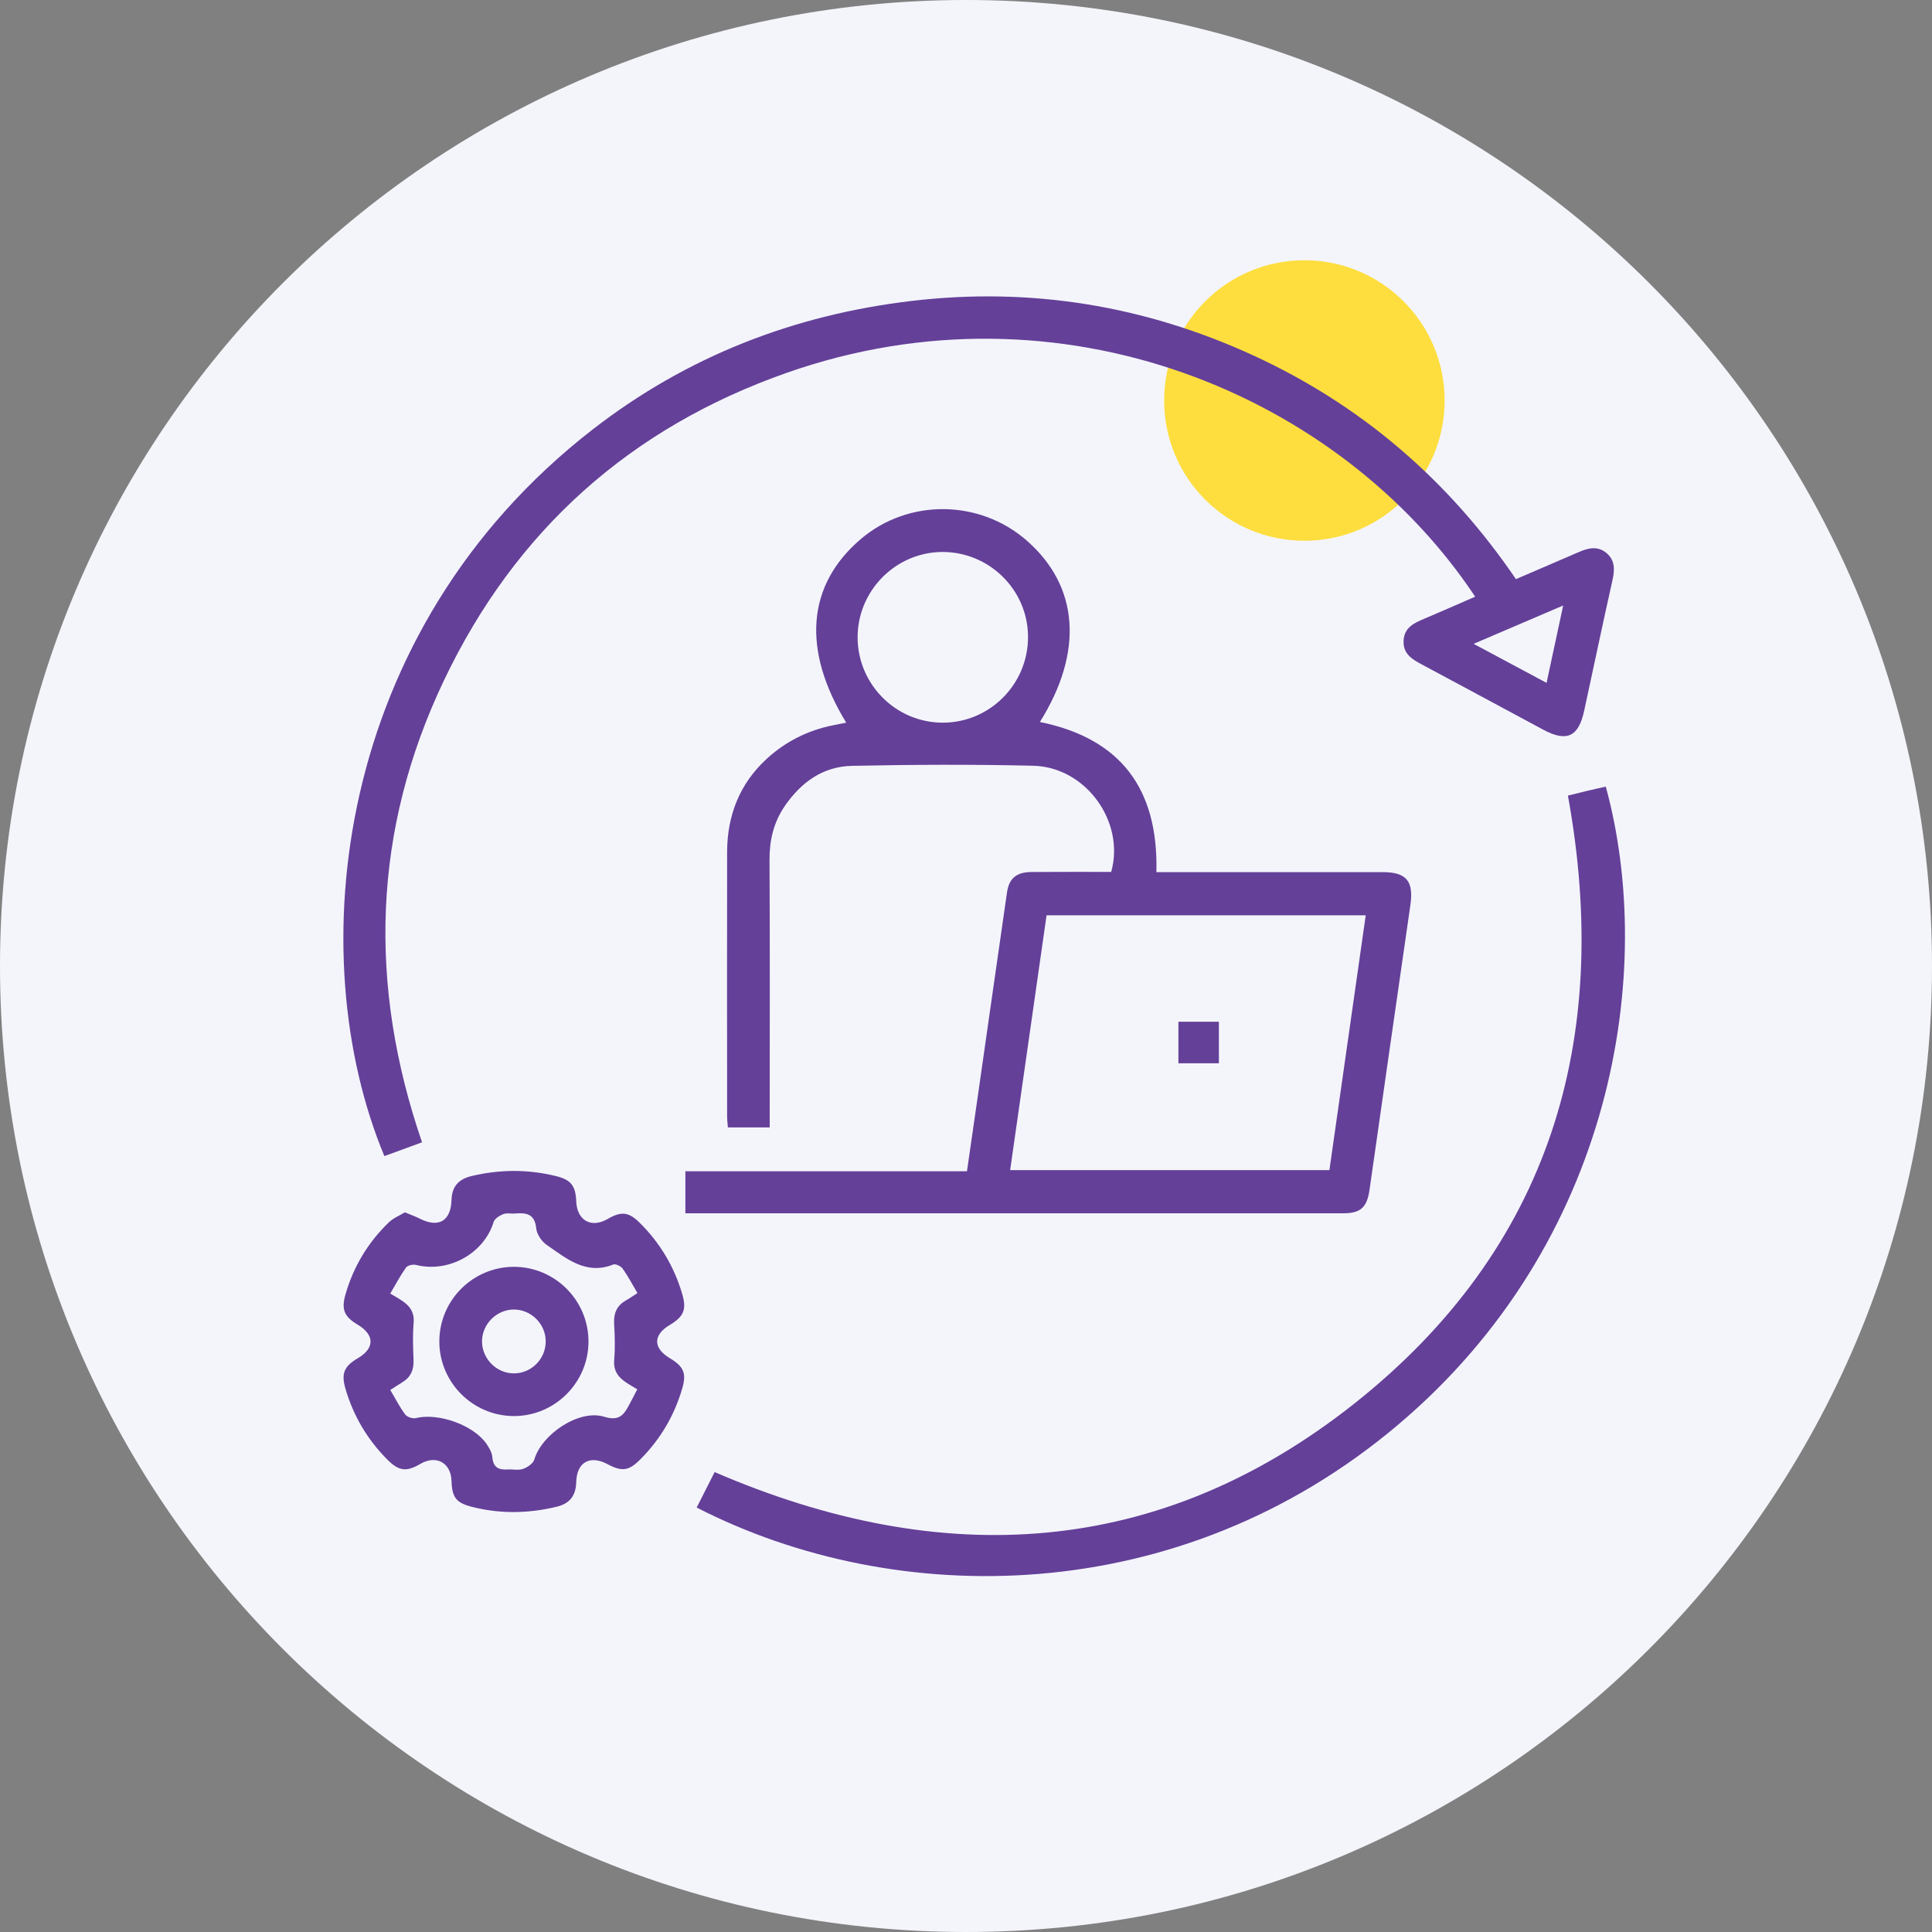
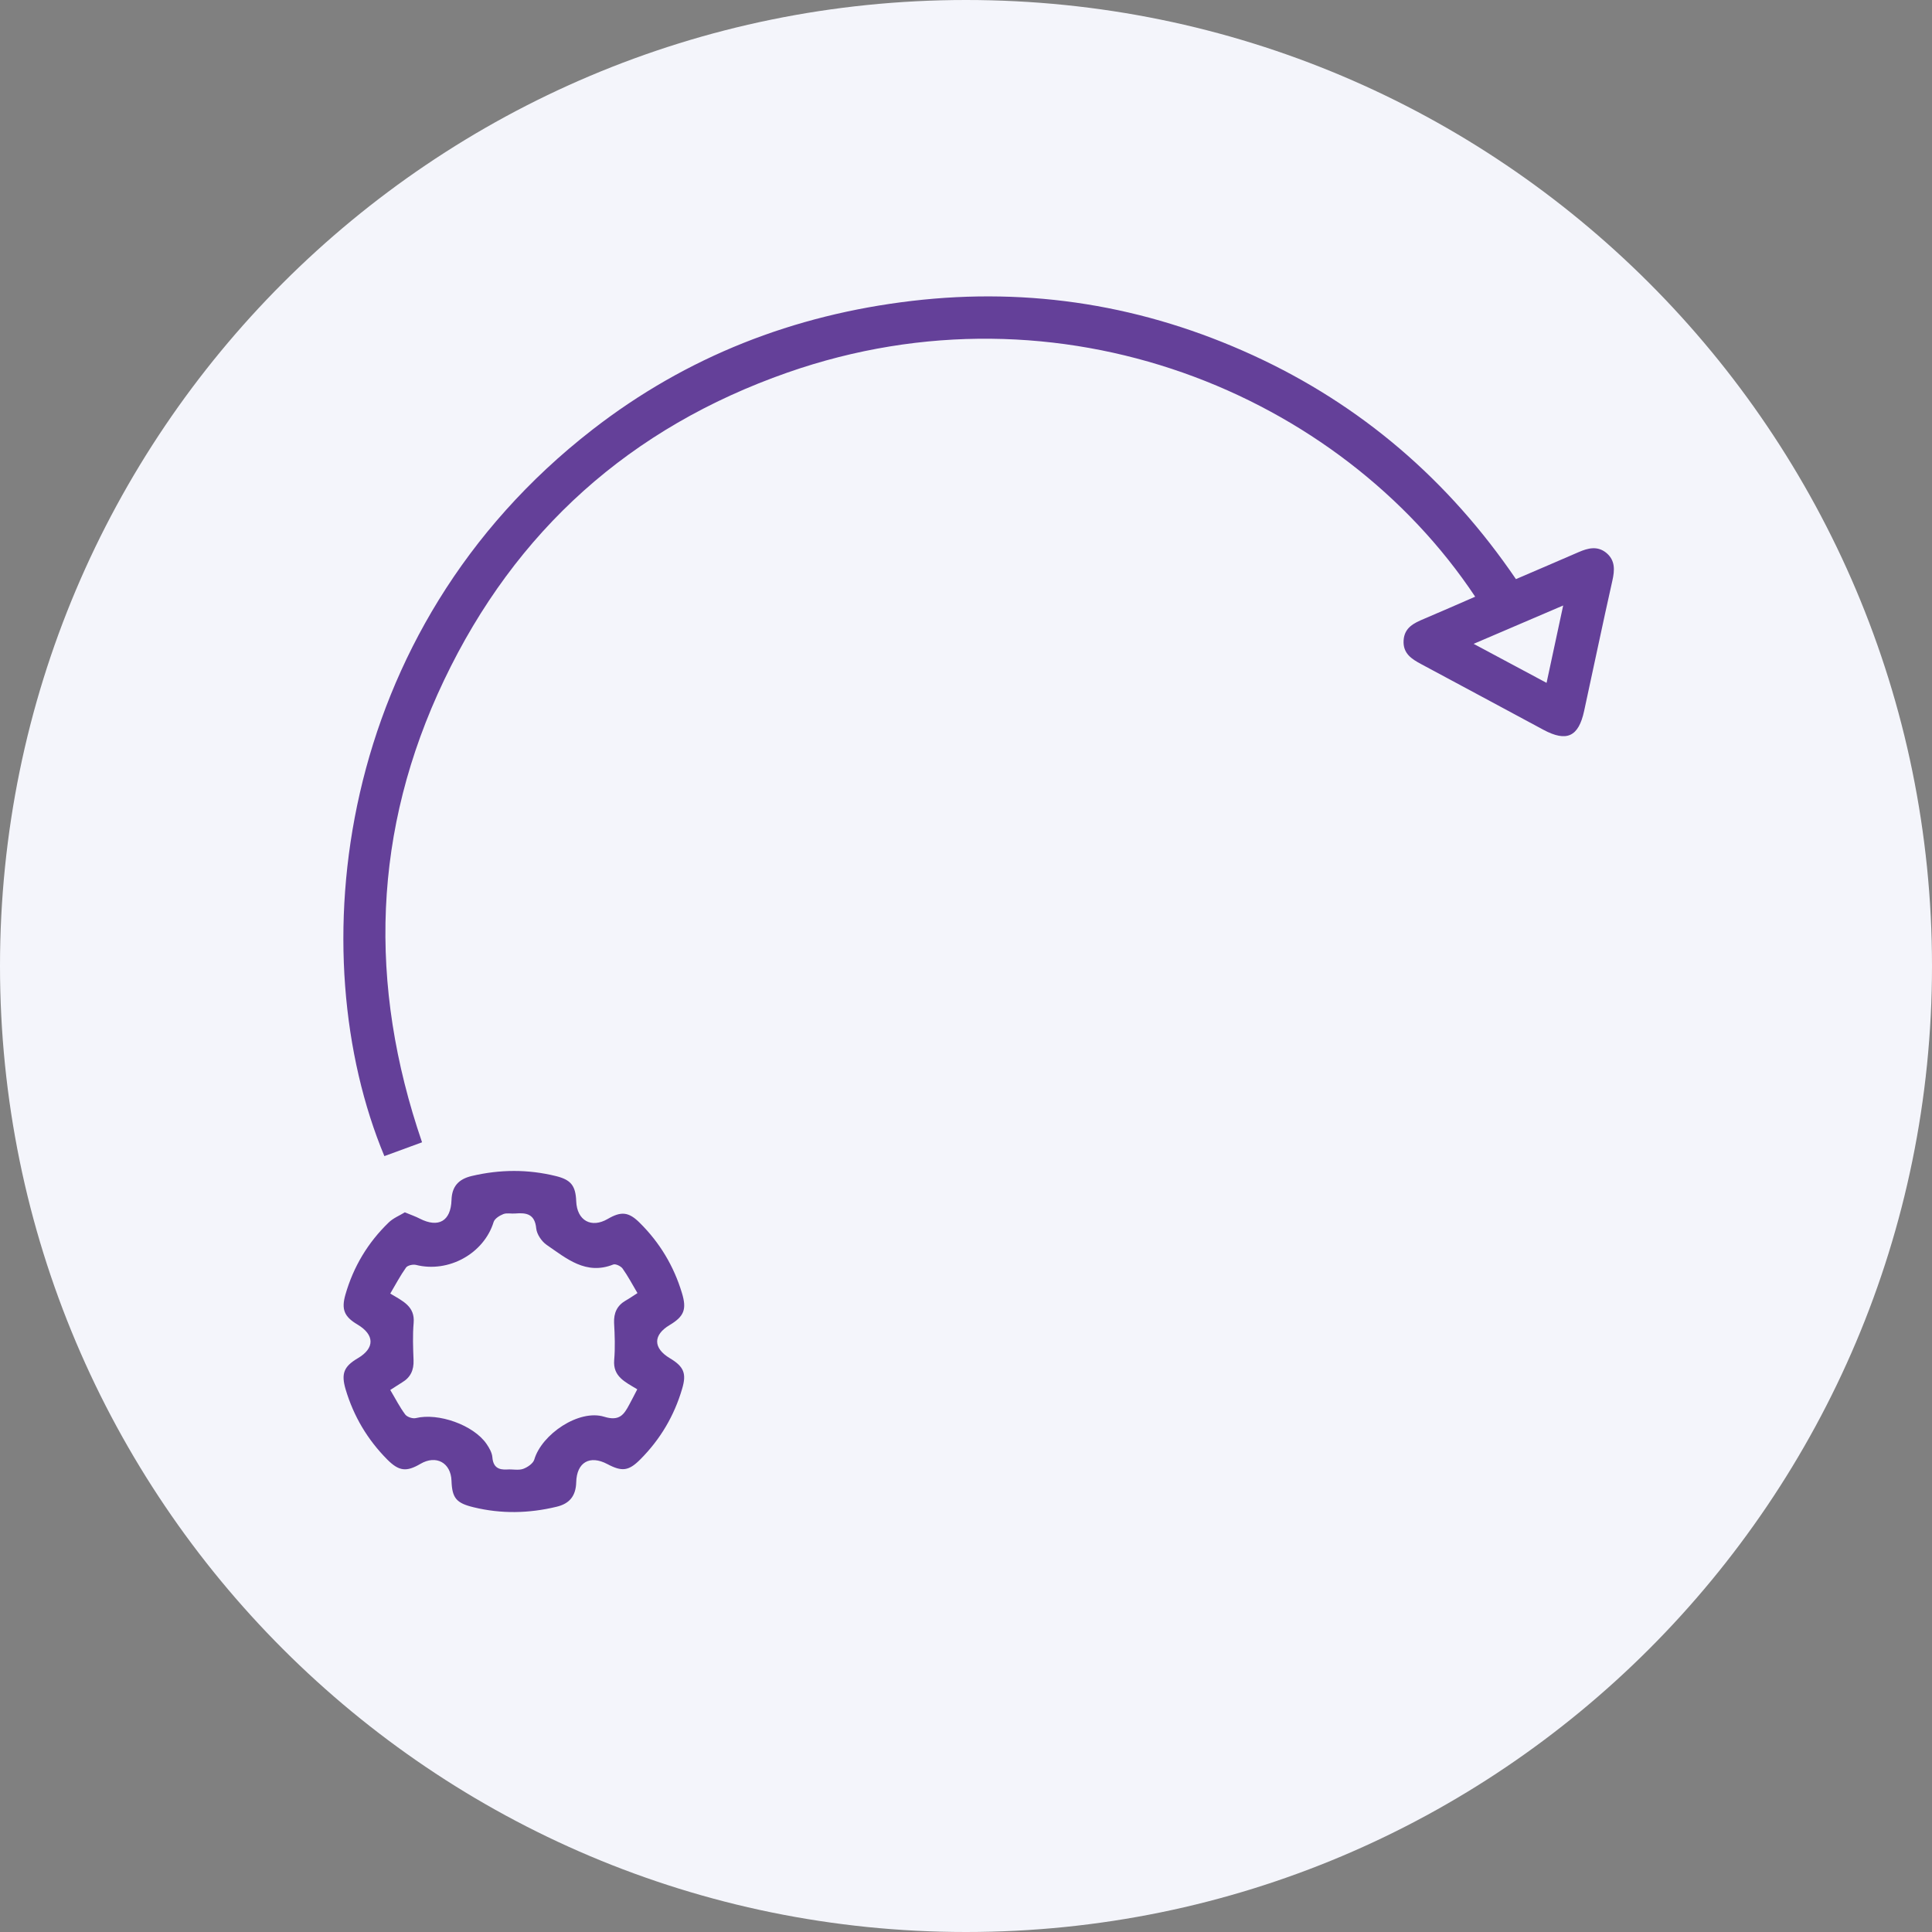
<svg xmlns="http://www.w3.org/2000/svg" xmlns:xlink="http://www.w3.org/1999/xlink" version="1.1" id="Layer_1" x="0px" y="0px" viewBox="0 0 200 200" style="enable-background:new 0 0 200 200;" xml:space="preserve">
  <rect x="0" y="0" width="200" height="200" fill="#808080" stroke="none" />
  <style type="text/css">
	.st0{enable-background:new    ;}
	.st1{fill:#F4F5FB;}
	.st2{fill:#FDDE3E;}
	.st3{fill:#644099;}
</style>
  <g class="st0">
    <g>
      <defs>
        <rect id="SVGID_1_" x="-314.53" y="1.35" width="349.78" height="200.84" />
      </defs>
      <clipPath id="SVGID_00000047755874324180811710000006988858878419202985_">
        <use xlink:href="#SVGID_1_" style="overflow:visible;" />
      </clipPath>
    </g>
  </g>
  <g>
    <path class="st1" d="M200,100c0,55.23-44.77,100-100,100C44.77,200,0,155.23,0,100C0,44.77,44.77,0,100,0   C155.23,0,200,44.77,200,100" />
-     <ellipse id="Ellipse_126_00000057835417735356617710000008181115952474615741_" class="st2" cx="135.03" cy="41.46" rx="14.52" ry="14.52" />
    <g>
-       <path class="st3" d="M141.77,123.19c1.41-9.83,2.8-19.65,4.23-29.48c0.36-2.49-0.39-3.43-2.89-3.43c-7.31,0-14.61,0-21.92,0    c-0.48,0-0.97,0-1.48,0c0.21-8.64-3.71-13.84-12.06-15.54c4.54-7.26,4.05-14.04-1.35-18.77c-4.9-4.29-12.26-4.36-17.19-0.17    c-5.58,4.76-6.13,11.45-1.51,19.01c-0.48,0.09-0.92,0.18-1.36,0.27c-2.63,0.52-4.96,1.71-6.9,3.5c-2.78,2.56-4.06,5.85-4.07,9.62    c-0.01,9.11-0.01,18.22,0,27.33c0,0.4,0.05,0.79,0.08,1.18c1.48,0,2.84,0,4.33,0c0-0.6,0-1.14,0-1.68c0-8.65,0.03-17.3-0.02-25.95    c-0.01-2.08,0.4-3.92,1.6-5.67c1.71-2.47,3.96-4.07,6.95-4.13c6.25-0.13,12.5-0.16,18.75-0.01c5.45,0.13,9.53,5.81,8.07,10.99    c-2.74,0-5.5-0.01-8.25,0.01c-1.56,0.01-2.33,0.65-2.54,2.14c-1.02,7.05-2.02,14.1-3.03,21.15c-0.36,2.53-0.73,5.05-1.11,7.69    c-9.82,0-19.49,0-29.15,0c0,1.5,0,2.86,0,4.35c0.42,0,0.78,0,1.14,0c22.29,0,44.57,0,66.86,0    C140.82,125.62,141.5,125.03,141.77,123.19z M97.63,74.81c-4.87,0.02-8.85-3.96-8.85-8.84c0-4.82,3.92-8.78,8.72-8.83    c4.88-0.04,8.9,3.9,8.92,8.76C106.45,70.79,102.5,74.79,97.63,74.81z M104.57,121.13c1.26-8.83,2.51-17.59,3.77-26.38    c11.03,0,21.96,0,33.04,0c-1.26,8.82-2.5,17.57-3.76,26.38C126.6,121.13,115.64,121.13,104.57,121.13z" />
      <path class="st3" d="M43.69,118.25c-5.61-16.34-5.12-32.33,2.28-47.84c7.39-15.5,19.29-26.15,35.54-31.84    c28.24-9.89,57.22,2.18,71.2,23.2c-1.77,0.77-3.52,1.54-5.29,2.29c-1.05,0.44-2.04,0.9-2.12,2.24c-0.08,1.35,0.83,1.92,1.84,2.46    c4.21,2.25,8.41,4.52,12.62,6.78c2.42,1.3,3.65,0.74,4.23-1.95c0.98-4.49,1.91-8.99,2.92-13.47c0.25-1.11,0.31-2.12-0.64-2.9    c-0.91-0.73-1.88-0.49-2.86-0.06c-2.13,0.93-4.28,1.84-6.48,2.79c-6.99-10.26-16.02-18.03-27.22-23.17    c-11.23-5.15-23.02-7.08-35.32-5.63c-12.21,1.44-23.3,5.75-33.04,13.31C34.5,65.29,31.13,98.89,39.79,119.68    C41.06,119.21,42.33,118.75,43.69,118.25z M161.82,62.68c-0.59,2.76-1.13,5.28-1.72,8.01c-2.49-1.33-4.9-2.62-7.55-4.04    C155.75,65.28,158.65,64.04,161.82,62.68z" />
-       <path class="st3" d="M164.26,81.88c-0.7,0.17-1.39,0.34-1.95,0.48c4.6,25.29-1.86,46.86-22.05,62.89    c-20.24,16.06-42.74,17.3-66.28,7.14c-0.59,1.15-1.2,2.37-1.86,3.67c20.58,10.56,49.9,10.59,72.56-8.53    c22.47-18.95,26.75-47.1,21.55-66.1C165.58,81.58,164.92,81.72,164.26,81.88z" />
      <path class="st3" d="M69.34,140.6c-1.74-1.04-1.75-2.4-0.02-3.43c1.5-0.9,1.79-1.63,1.27-3.33c-0.84-2.78-2.29-5.2-4.36-7.25    c-1.14-1.14-1.92-1.22-3.31-0.41c-1.71,1-3.19,0.17-3.27-1.82c-0.06-1.62-0.55-2.23-2.09-2.61c-2.91-0.72-5.81-0.7-8.73-0.01    c-1.35,0.32-2.05,1.07-2.09,2.49c-0.07,2.19-1.36,2.91-3.29,1.92c-0.44-0.23-0.92-0.39-1.54-0.65c-0.54,0.33-1.19,0.59-1.66,1.04    c-2.16,2.08-3.66,4.58-4.49,7.47c-0.44,1.53-0.13,2.29,1.24,3.1c1.8,1.07,1.81,2.46,0.03,3.5c-1.44,0.85-1.73,1.59-1.25,3.22    c0.83,2.79,2.27,5.21,4.32,7.27c1.2,1.2,1.97,1.29,3.42,0.44c1.63-0.96,3.16-0.12,3.22,1.76c0.06,1.78,0.5,2.3,2.28,2.73    c2.87,0.7,5.73,0.64,8.59-0.05c1.36-0.32,2-1.13,2.04-2.54c0.05-2.07,1.41-2.84,3.22-1.88c1.53,0.81,2.22,0.72,3.43-0.5    c2.05-2.06,3.49-4.49,4.31-7.28C71.09,142.19,70.8,141.47,69.34,140.6z M63.58,140.79c-0.14,1.71,1.12,2.26,2.39,3.03    c-0.31,0.6-0.56,1.09-0.82,1.57c-0.56,1.05-1.02,1.76-2.61,1.27c-2.61-0.8-6.46,1.81-7.23,4.43c-0.12,0.41-0.71,0.81-1.16,0.97    c-0.5,0.17-1.09,0.02-1.64,0.06c-0.93,0.06-1.46-0.25-1.54-1.27c-0.04-0.47-0.32-0.96-0.6-1.37c-1.35-1.97-5-3.25-7.32-2.68    c-0.33,0.08-0.9-0.11-1.1-0.37c-0.57-0.76-1-1.62-1.55-2.54c0.48-0.3,0.84-0.55,1.22-0.78c0.88-0.52,1.23-1.28,1.19-2.31    c-0.05-1.28-0.1-2.58,0.01-3.85c0.15-1.72-1.12-2.26-2.42-3.04c0.55-0.93,1.03-1.85,1.63-2.69c0.16-0.23,0.71-0.35,1.02-0.28    c3.39,0.86,7.05-1.18,8.05-4.44c0.11-0.35,0.62-0.67,1.01-0.82c0.36-0.14,0.82-0.02,1.23-0.06c1.17-0.1,2.03,0.06,2.17,1.55    c0.06,0.6,0.56,1.34,1.08,1.7c2.06,1.41,4.06,3.16,6.9,2.03c0.24-0.09,0.78,0.17,0.96,0.42c0.55,0.77,1,1.63,1.54,2.54    c-0.48,0.31-0.84,0.56-1.23,0.78c-0.89,0.52-1.23,1.28-1.19,2.3C63.64,138.23,63.69,139.52,63.58,140.79z" />
-       <path class="st3" d="M121.99,110.07c1.44,0,2.83,0,4.19,0c0-1.49,0-2.88,0-4.3c-1.43,0-2.75,0-4.19,0    C121.99,107.2,121.99,108.63,121.99,110.07z" />
-       <path class="st3" d="M53.23,131.14c-4.26-0.01-7.73,3.44-7.75,7.69c-0.02,4.25,3.44,7.74,7.69,7.76c4.25,0.02,7.74-3.45,7.75-7.7    C60.93,134.64,57.48,131.16,53.23,131.14z M53.14,142.17c-1.81-0.03-3.29-1.59-3.24-3.4c0.05-1.75,1.54-3.2,3.29-3.21    c1.81,0,3.32,1.52,3.3,3.33C56.48,140.72,54.95,142.21,53.14,142.17z" />
    </g>
  </g>
</svg>